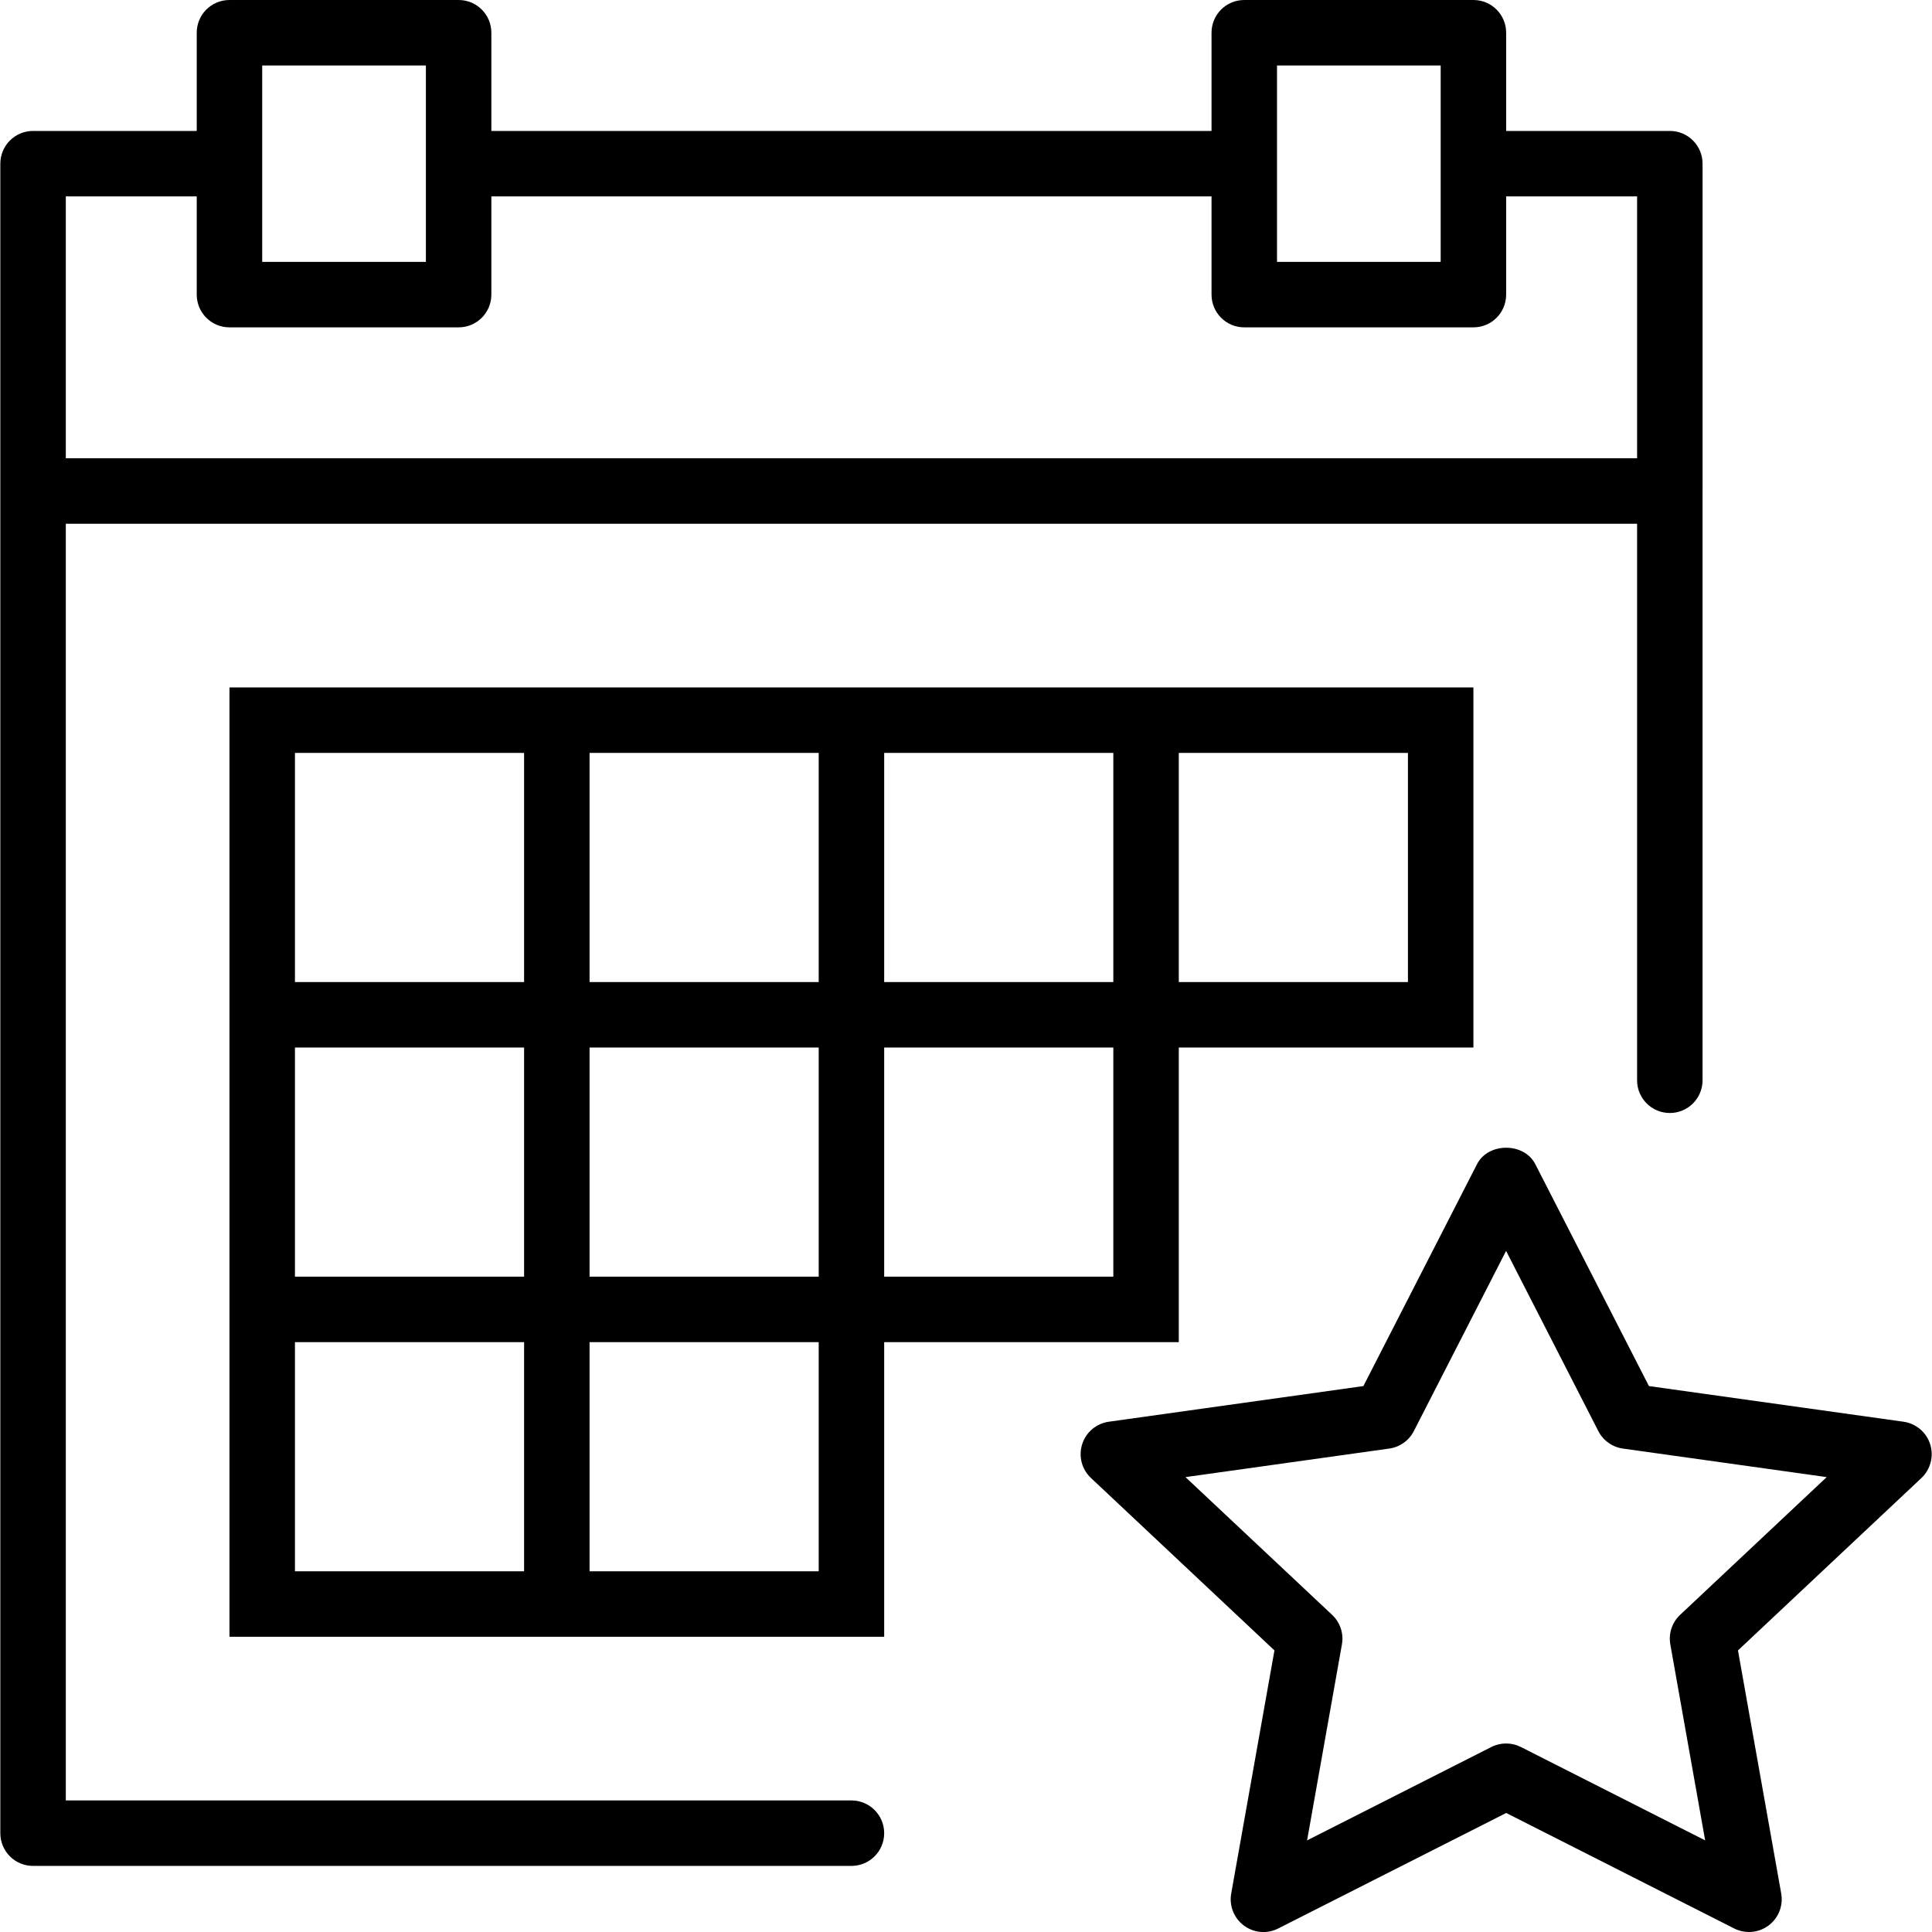
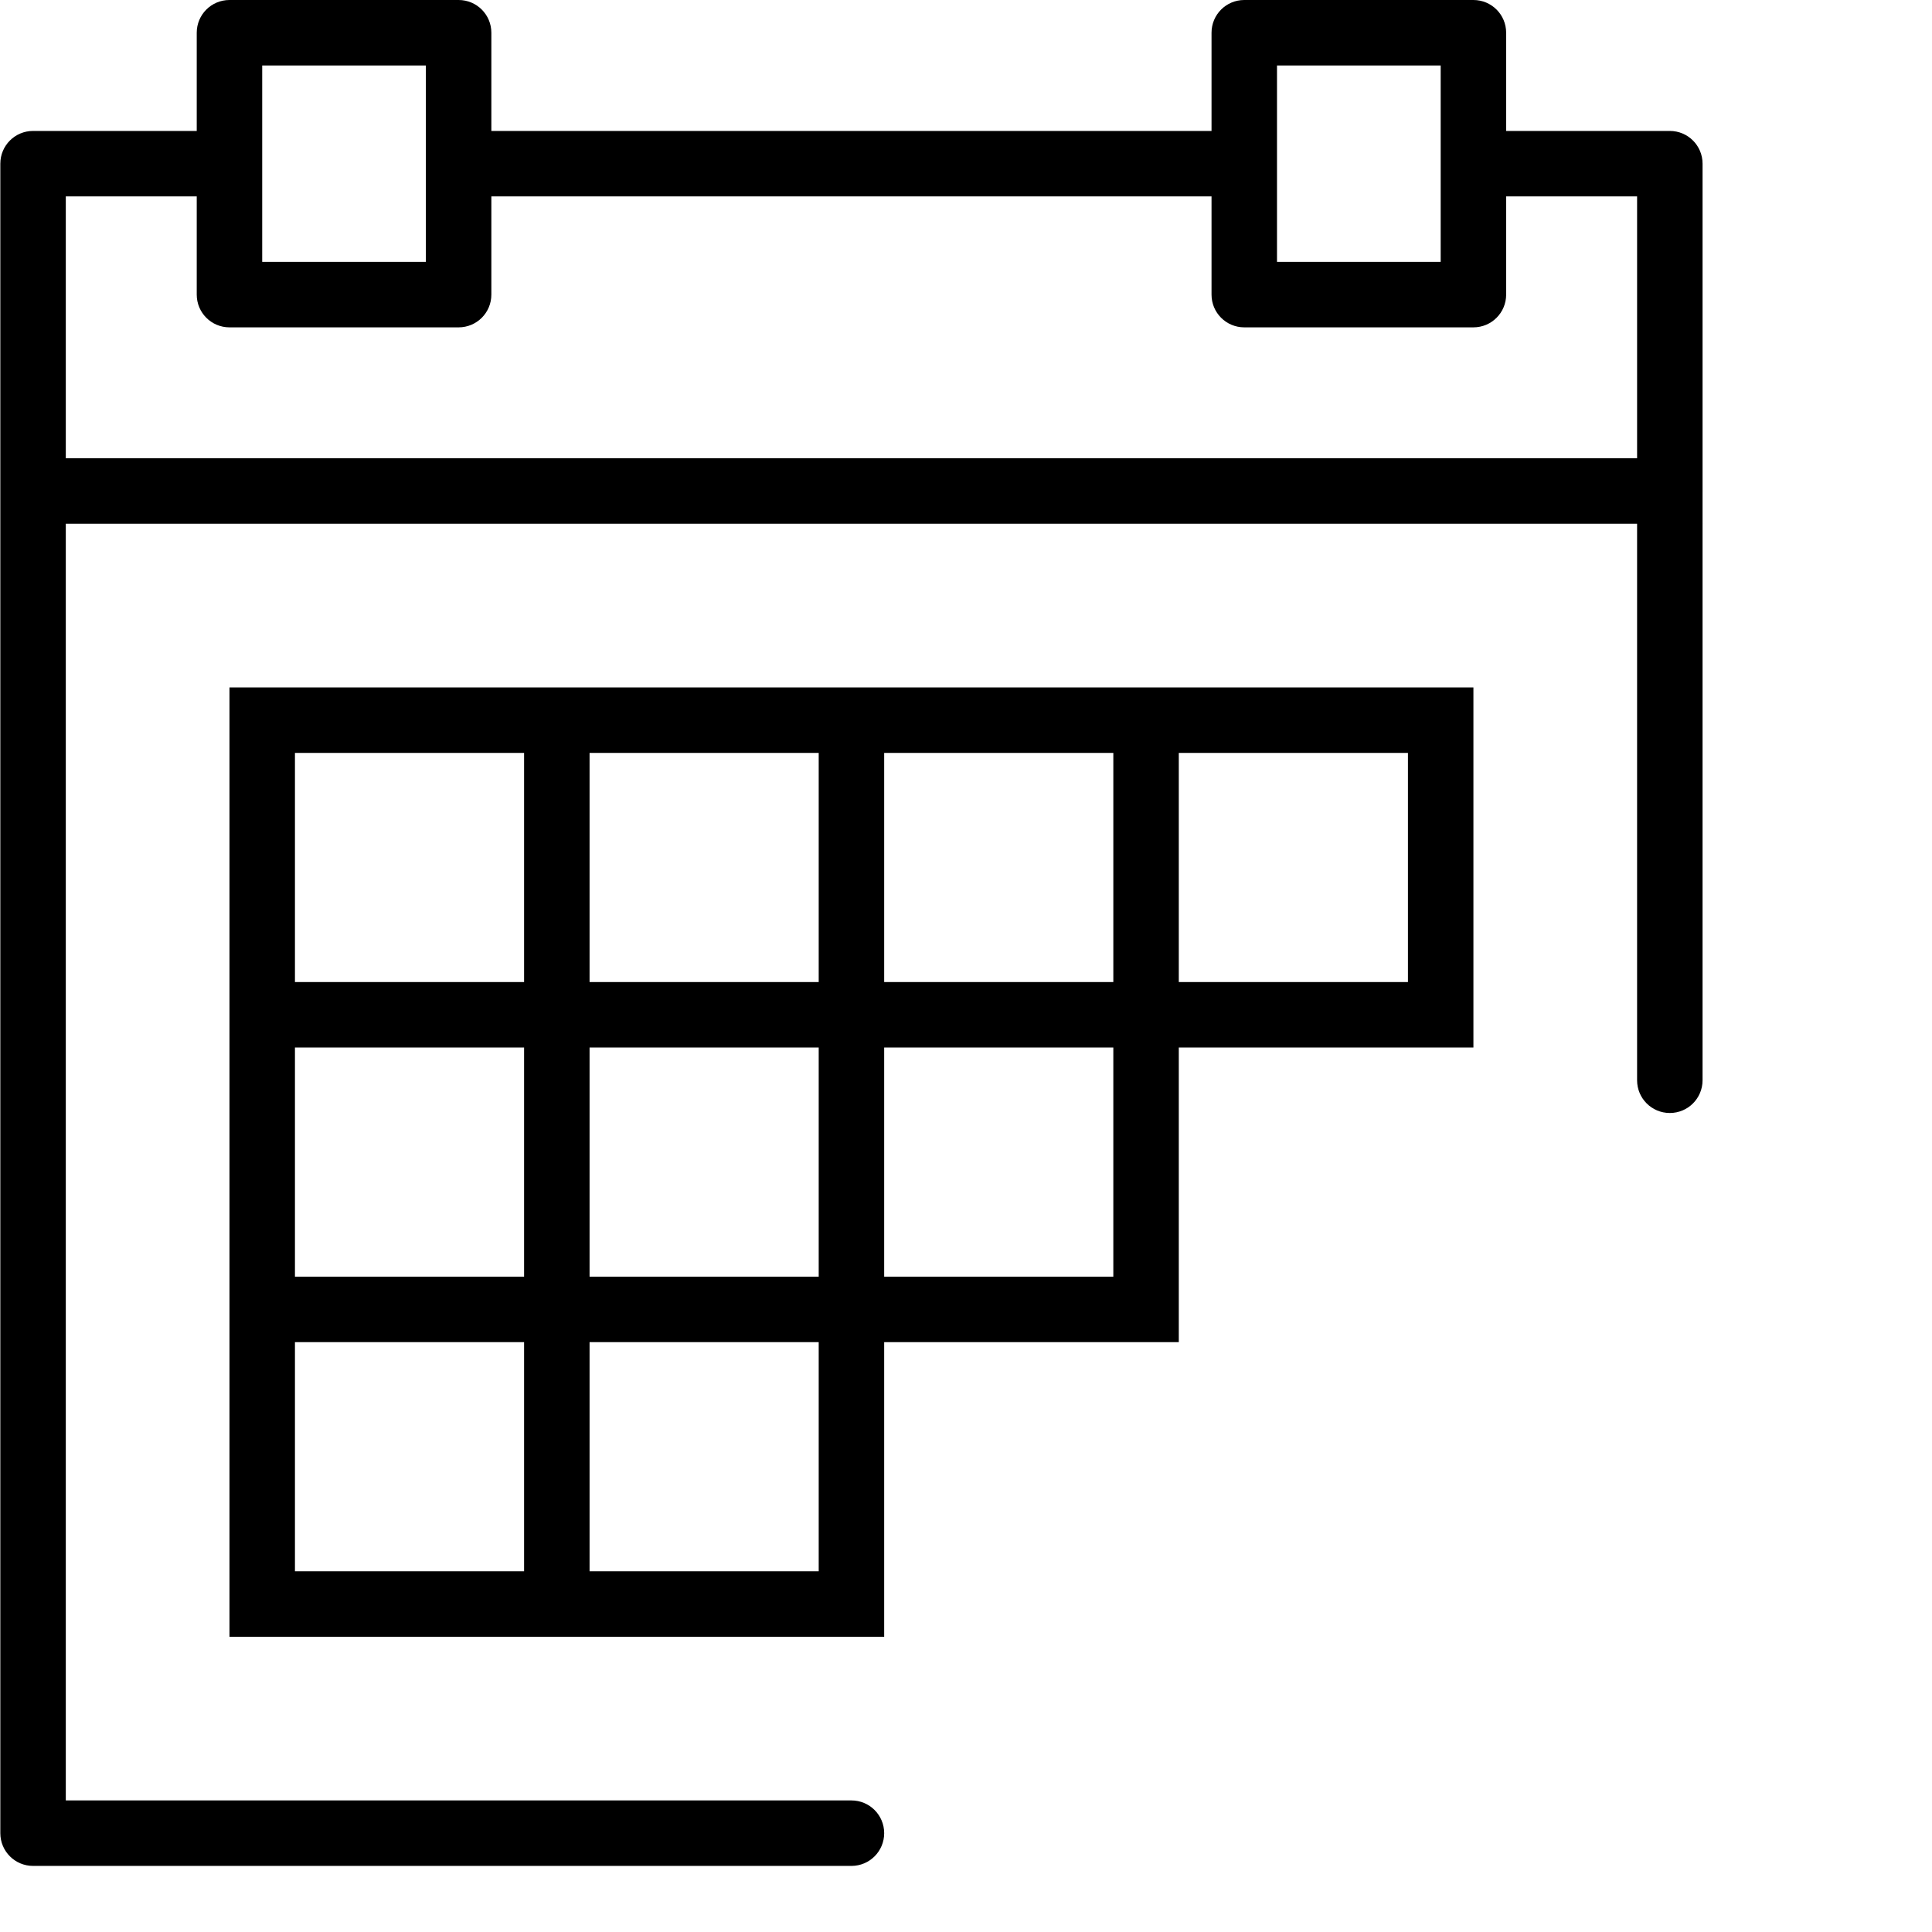
<svg xmlns="http://www.w3.org/2000/svg" version="1.1" id="Capa_1" x="0px" y="0px" viewBox="0 0 59.019 59.019" style="enable-background:new 0 0 59.019 59.019;" xml:space="preserve">
  <g>
-     <path d="M58.963,44.119c-0.116-0.367-0.434-0.634-0.814-0.688l-7.777-1.089l-3.472-6.78c-0.342-0.668-1.438-0.668-1.779,0   l-3.472,6.78l-7.777,1.089c-0.381,0.054-0.698,0.32-0.814,0.688s-0.012,0.768,0.269,1.031l5.605,5.267l-1.321,7.427   c-0.066,0.373,0.084,0.752,0.388,0.978c0.305,0.227,0.711,0.262,1.049,0.089l6.964-3.528l6.964,3.528   c0.143,0.073,0.298,0.108,0.452,0.108c0.211,0,0.421-0.066,0.597-0.197c0.304-0.226,0.454-0.604,0.388-0.978l-1.321-7.427   l5.605-5.267C58.974,44.887,59.079,44.486,58.963,44.119z M51.325,49.33c-0.246,0.231-0.359,0.571-0.3,0.903l1.064,5.987   l-5.628-2.852c-0.143-0.072-0.297-0.108-0.452-0.108s-0.31,0.036-0.452,0.108l-5.628,2.852l1.064-5.987   c0.06-0.332-0.054-0.672-0.3-0.903l-4.479-4.207l6.225-0.872c0.322-0.045,0.603-0.244,0.751-0.534l2.818-5.504l2.818,5.504   c0.148,0.29,0.429,0.489,0.751,0.534l6.225,0.872L51.325,49.33z" />
    <path d="M36.01,32h9V21h-9h-2h-7h-2h-7h-2h-9v9v2v7v2v9h9h2h9v-9h9V32z M36.01,23h7v7h-7V23z M27.01,23h7v7h-7V23z M18.01,23h7v7   h-7V23z M25.01,39h-7v-7h7V39z M9.01,23h7v7h-7V23z M9.01,32h7v7h-7V32z M16.01,48h-7v-7h7V48z M25.01,48h-7v-7h7V48z M34.01,39h-7   v-7h7V39z" />
    <path d="M26.01,55h-24V16h48v17c0,0.553,0.447,1,1,1s1-0.447,1-1V15V5c0-0.553-0.447-1-1-1h-5V1c0-0.553-0.447-1-1-1h-7   c-0.553,0-1,0.447-1,1v3h-22V1c0-0.553-0.447-1-1-1h-7c-0.553,0-1,0.447-1,1v3h-5c-0.553,0-1,0.447-1,1v10v41c0,0.553,0.447,1,1,1   h25c0.553,0,1-0.447,1-1S26.562,55,26.01,55z M39.01,2h5v3v3h-5V5V2z M8.01,2h5v3v3h-5V5V2z M2.01,6h4v3c0,0.553,0.447,1,1,1h7   c0.553,0,1-0.447,1-1V6h22v3c0,0.553,0.447,1,1,1h7c0.553,0,1-0.447,1-1V6h4v8h-48V6z" />
  </g>
  <g>
</g>
  <g>
</g>
  <g>
</g>
  <g>
</g>
  <g>
</g>
  <g>
</g>
  <g>
</g>
  <g>
</g>
  <g>
</g>
  <g>
</g>
  <g>
</g>
  <g>
</g>
  <g>
</g>
  <g>
</g>
  <g>
</g>
</svg>